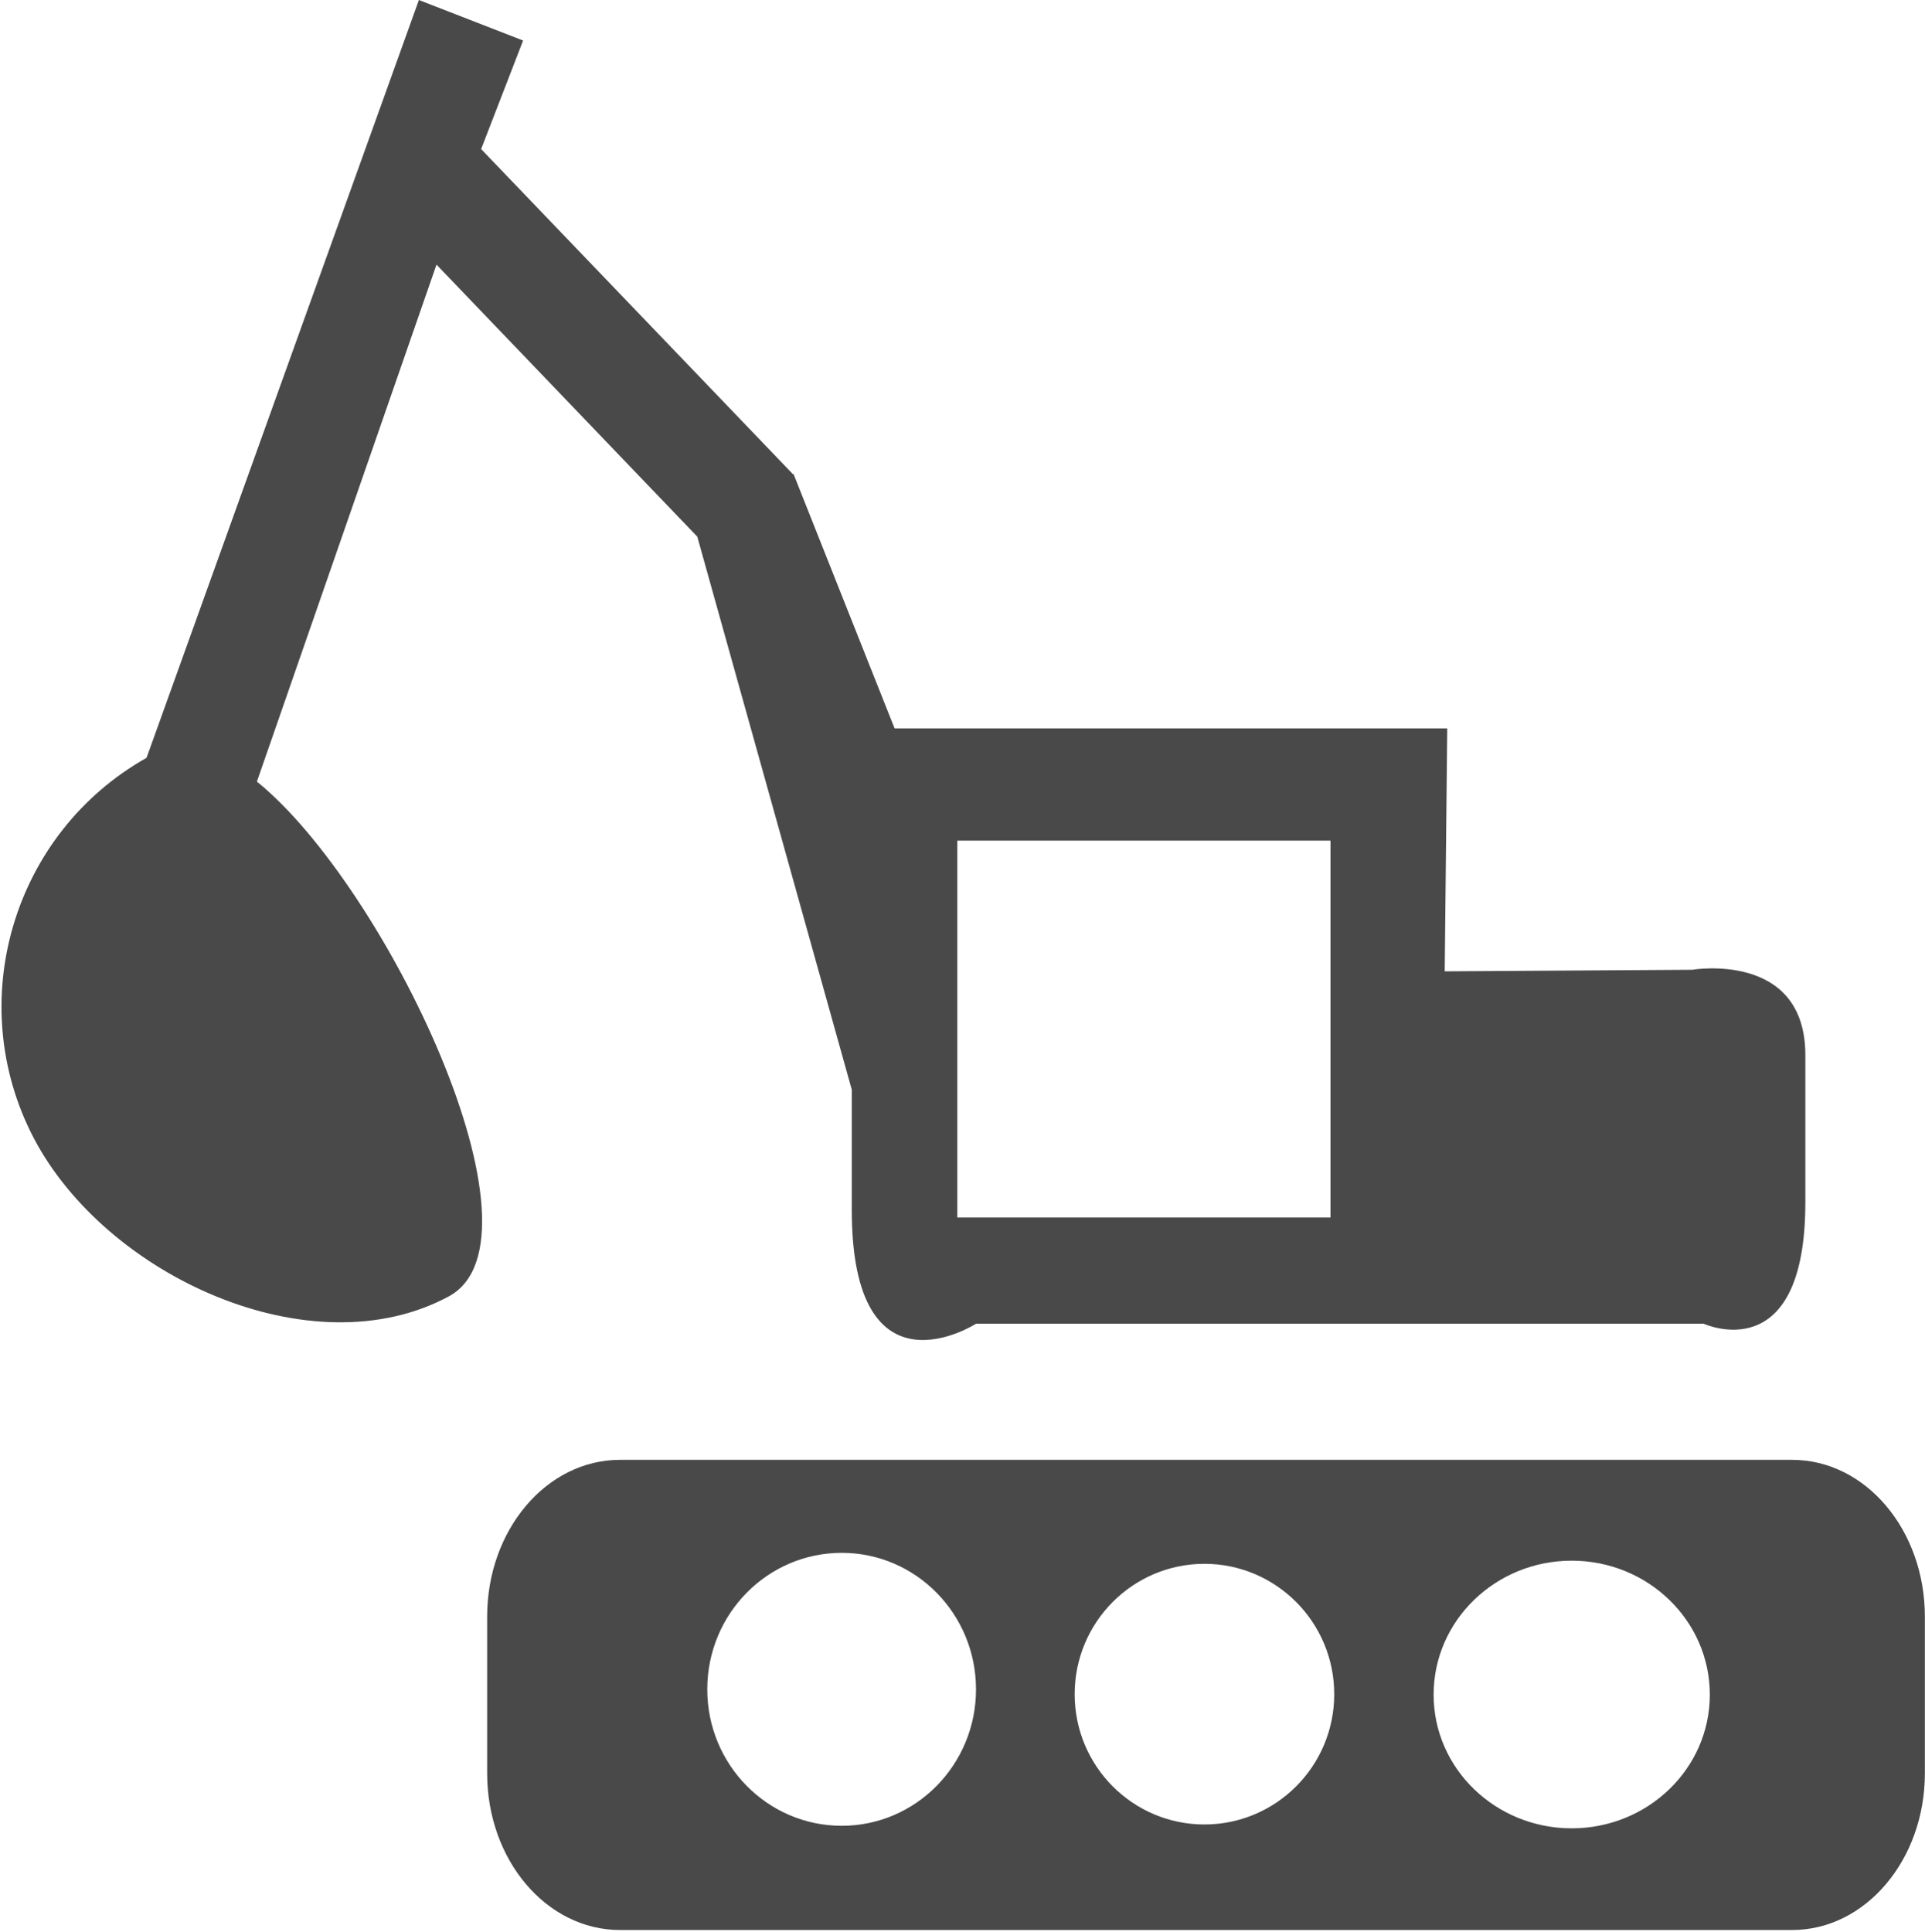
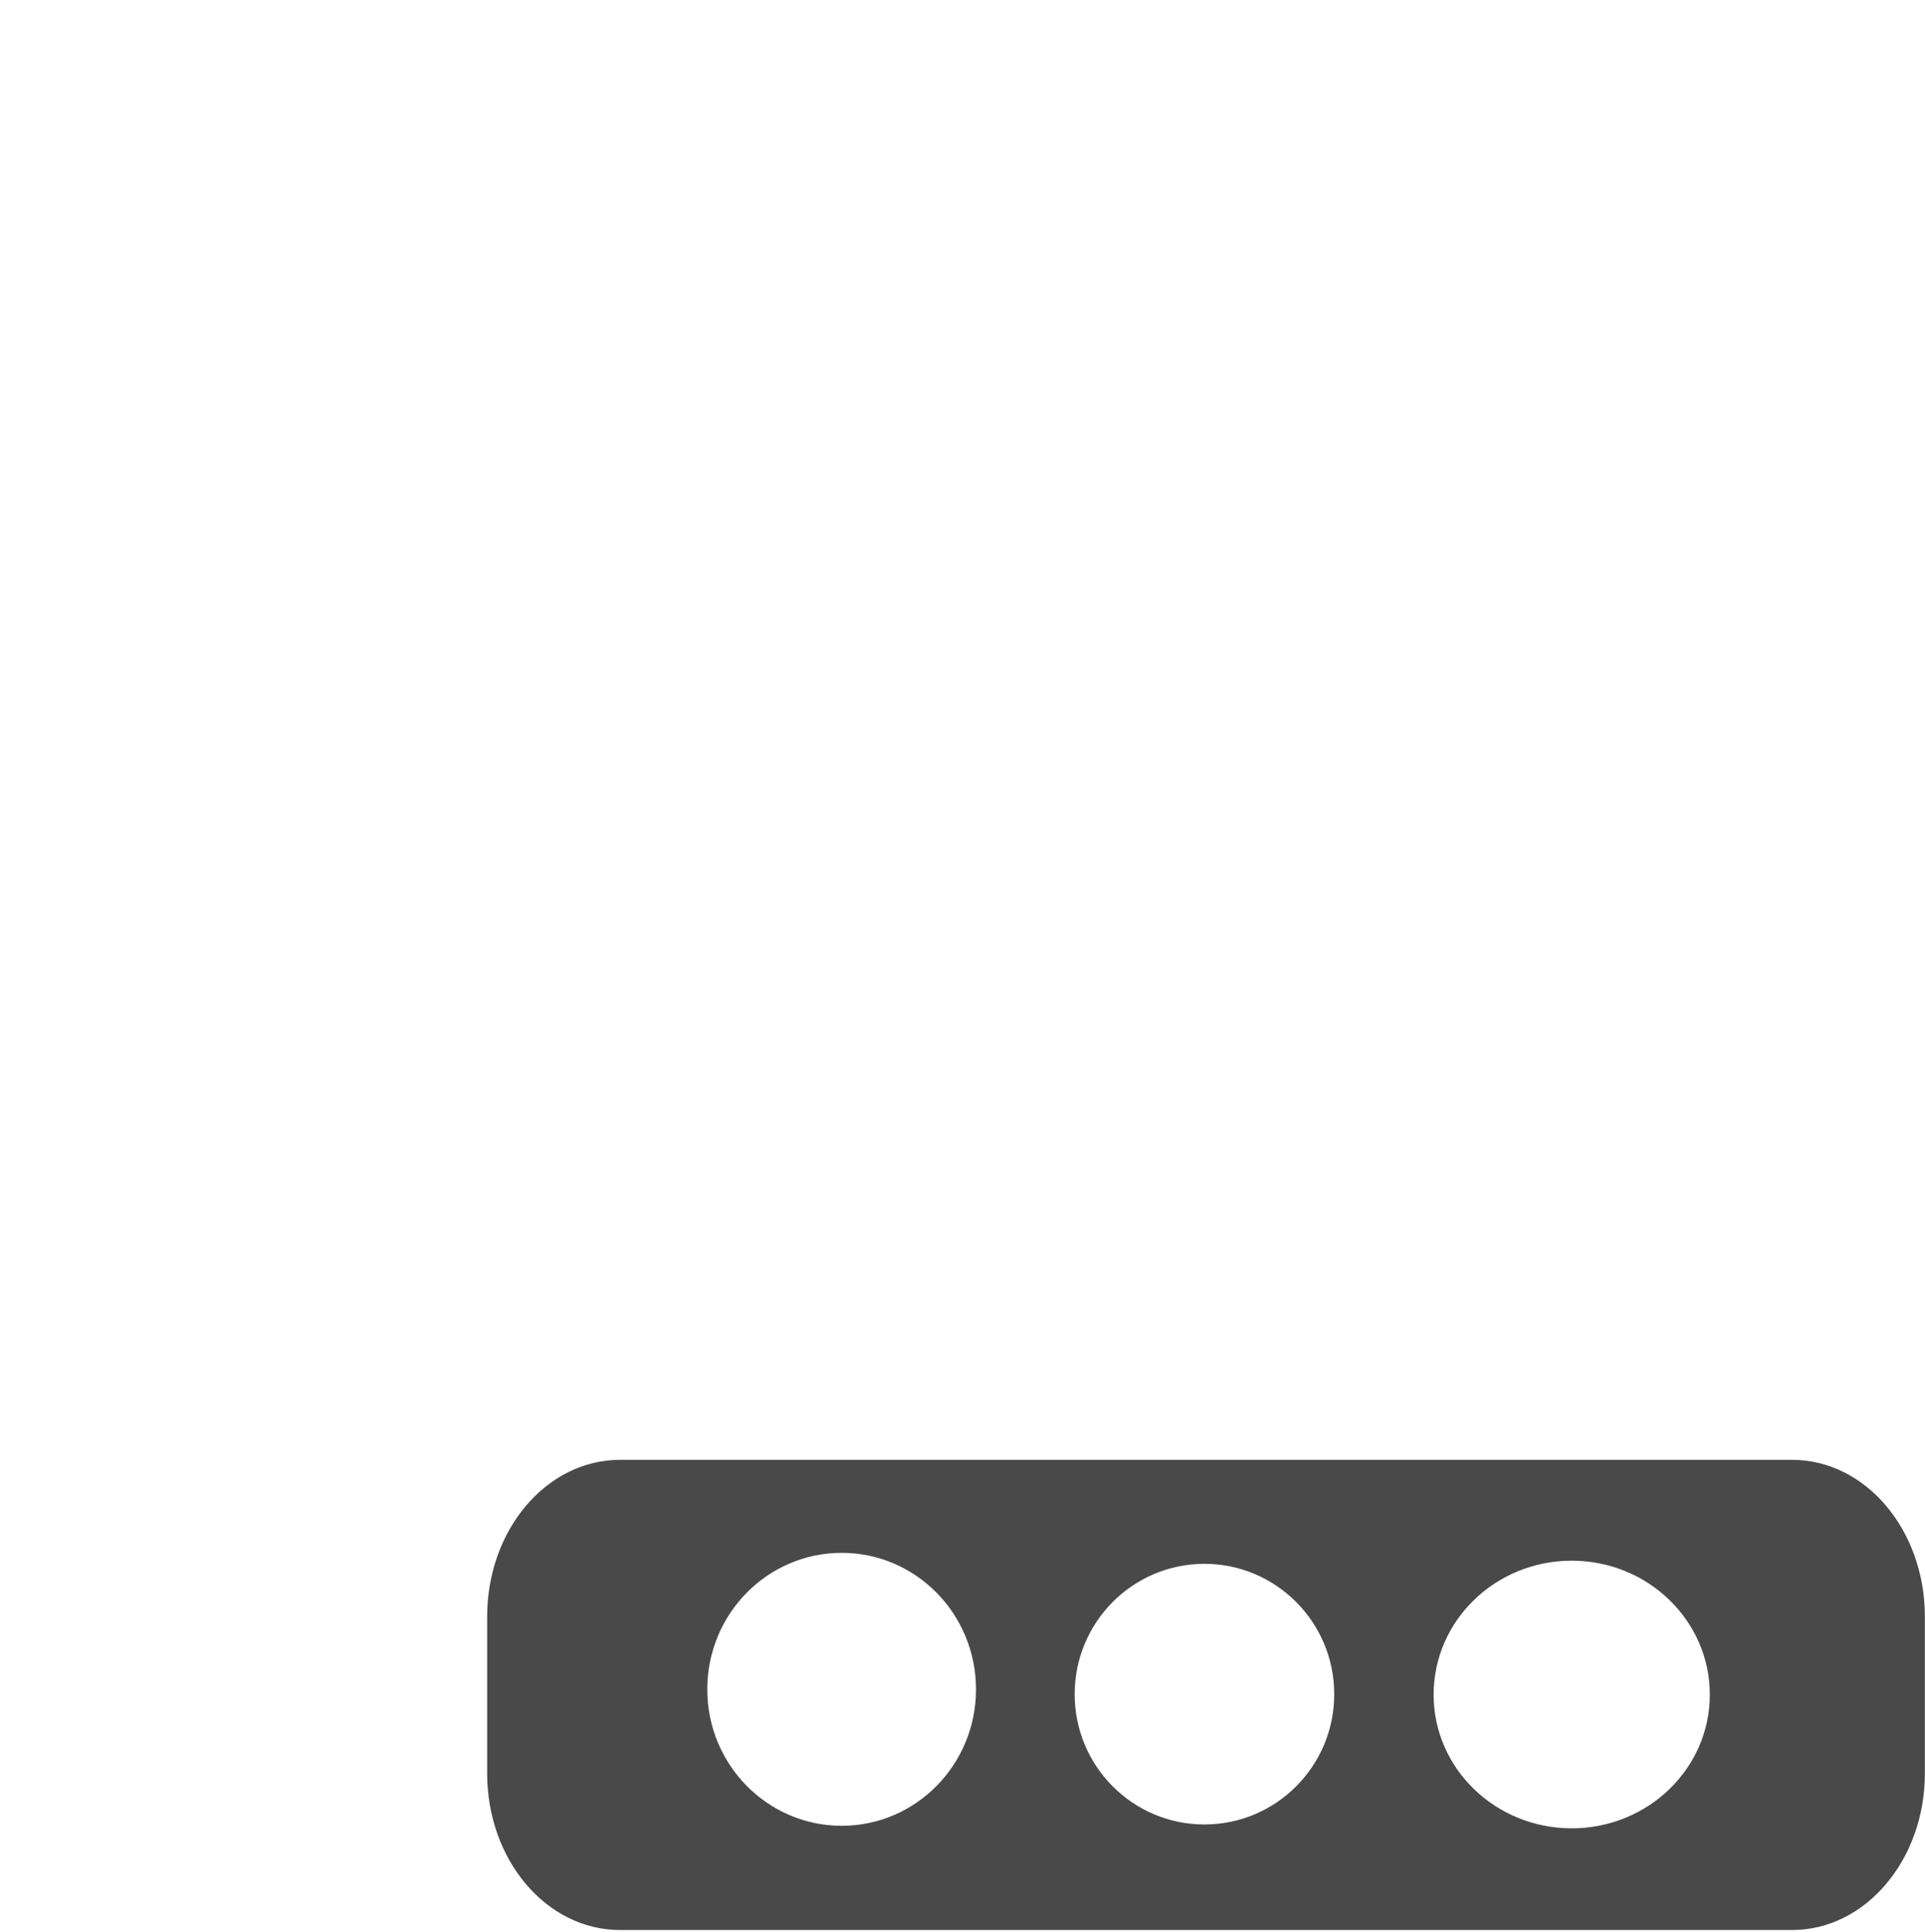
<svg xmlns="http://www.w3.org/2000/svg" width="798" height="801" viewBox="0 0 798 801" fill="none">
  <path fill-rule="evenodd" clip-rule="evenodd" d="M742.899 605.15H257.049C226.549 605.15 201.949 634.2 201.949 670.15V735.1C201.949 771 226.499 800.05 257.049 800.05H742.899C773.299 800.05 797.949 771 797.949 735.1V670.15C797.949 634.2 773.349 605.15 742.899 605.15ZM348.949 756.85C318.199 756.85 293.199 731.55 293.199 700.3C293.199 668.95 318.199 643.7 348.949 643.7C379.599 643.7 404.599 668.95 404.599 700.3C404.599 731.6 379.599 756.85 348.949 756.85ZM499.299 756.3C469.599 756.3 445.499 732.15 445.499 702.3C445.499 672.45 469.599 648.25 499.299 648.25C528.949 648.25 553.099 672.45 553.099 702.3C553.099 732.15 528.949 756.3 499.299 756.3ZM651.549 757.9C619.999 757.9 594.299 733.15 594.299 702.5C594.299 671.75 619.999 646.95 651.549 646.95C683.099 646.95 708.799 671.75 708.799 702.5C708.799 733.15 683.099 757.9 651.549 757.9Z" fill="#494949" />
-   <path fill-rule="evenodd" clip-rule="evenodd" d="M598.899 402.65L599.949 301.95H370.849L329.199 197.1L328.999 196.5L328.749 196.6L199.449 61.8L216.849 16.8L173.649 0L60.749 314.15C5.499 345.25 -15.501 415.2 13.949 471.7C43.949 529 129.099 568 185.949 537.45C229.999 513.85 159.949 367.2 106.499 324L180.949 109.7L289.049 222.45L353.099 451.7C353.099 451.7 353.099 421.15 353.099 501.5C353.099 581.85 404.649 548.7 404.649 548.7H706.199C706.199 548.7 748.399 568.2 748.399 498.35V437.4C748.399 394.05 701.499 402 701.499 402L598.899 402.65ZM551.549 504.7H396.849V348.45H551.549V504.7Z" fill="#494949" />
</svg>